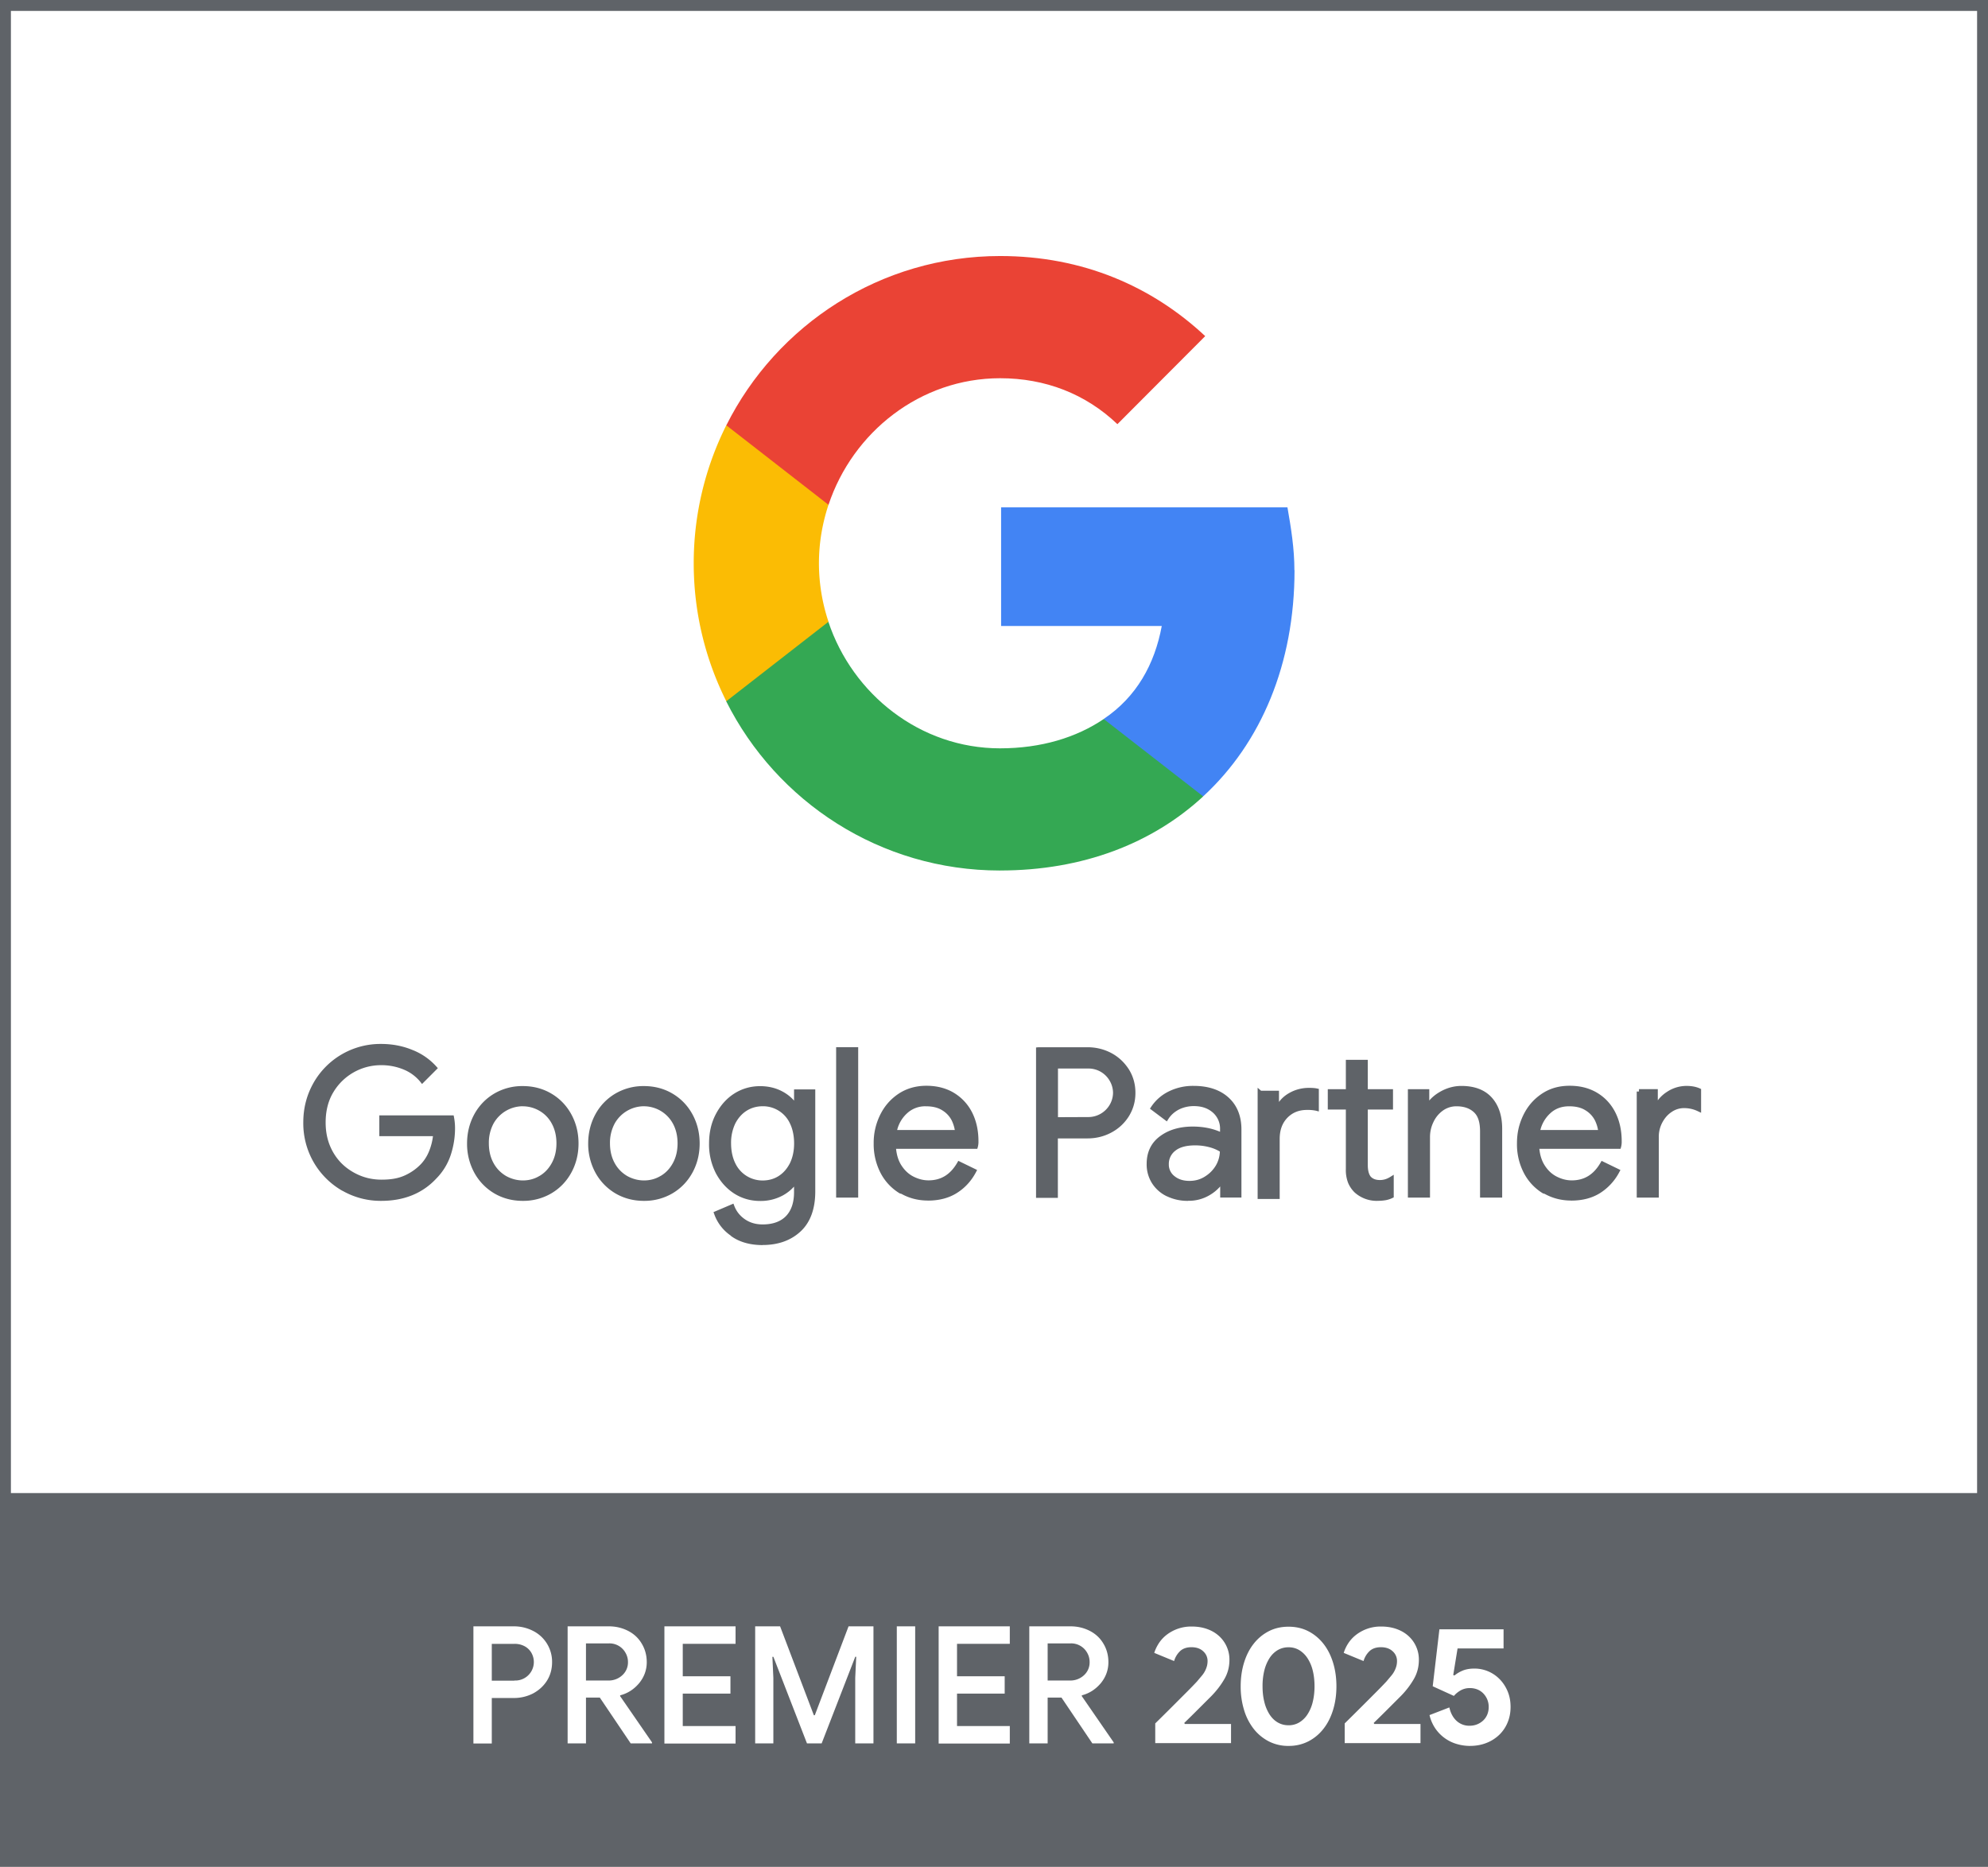
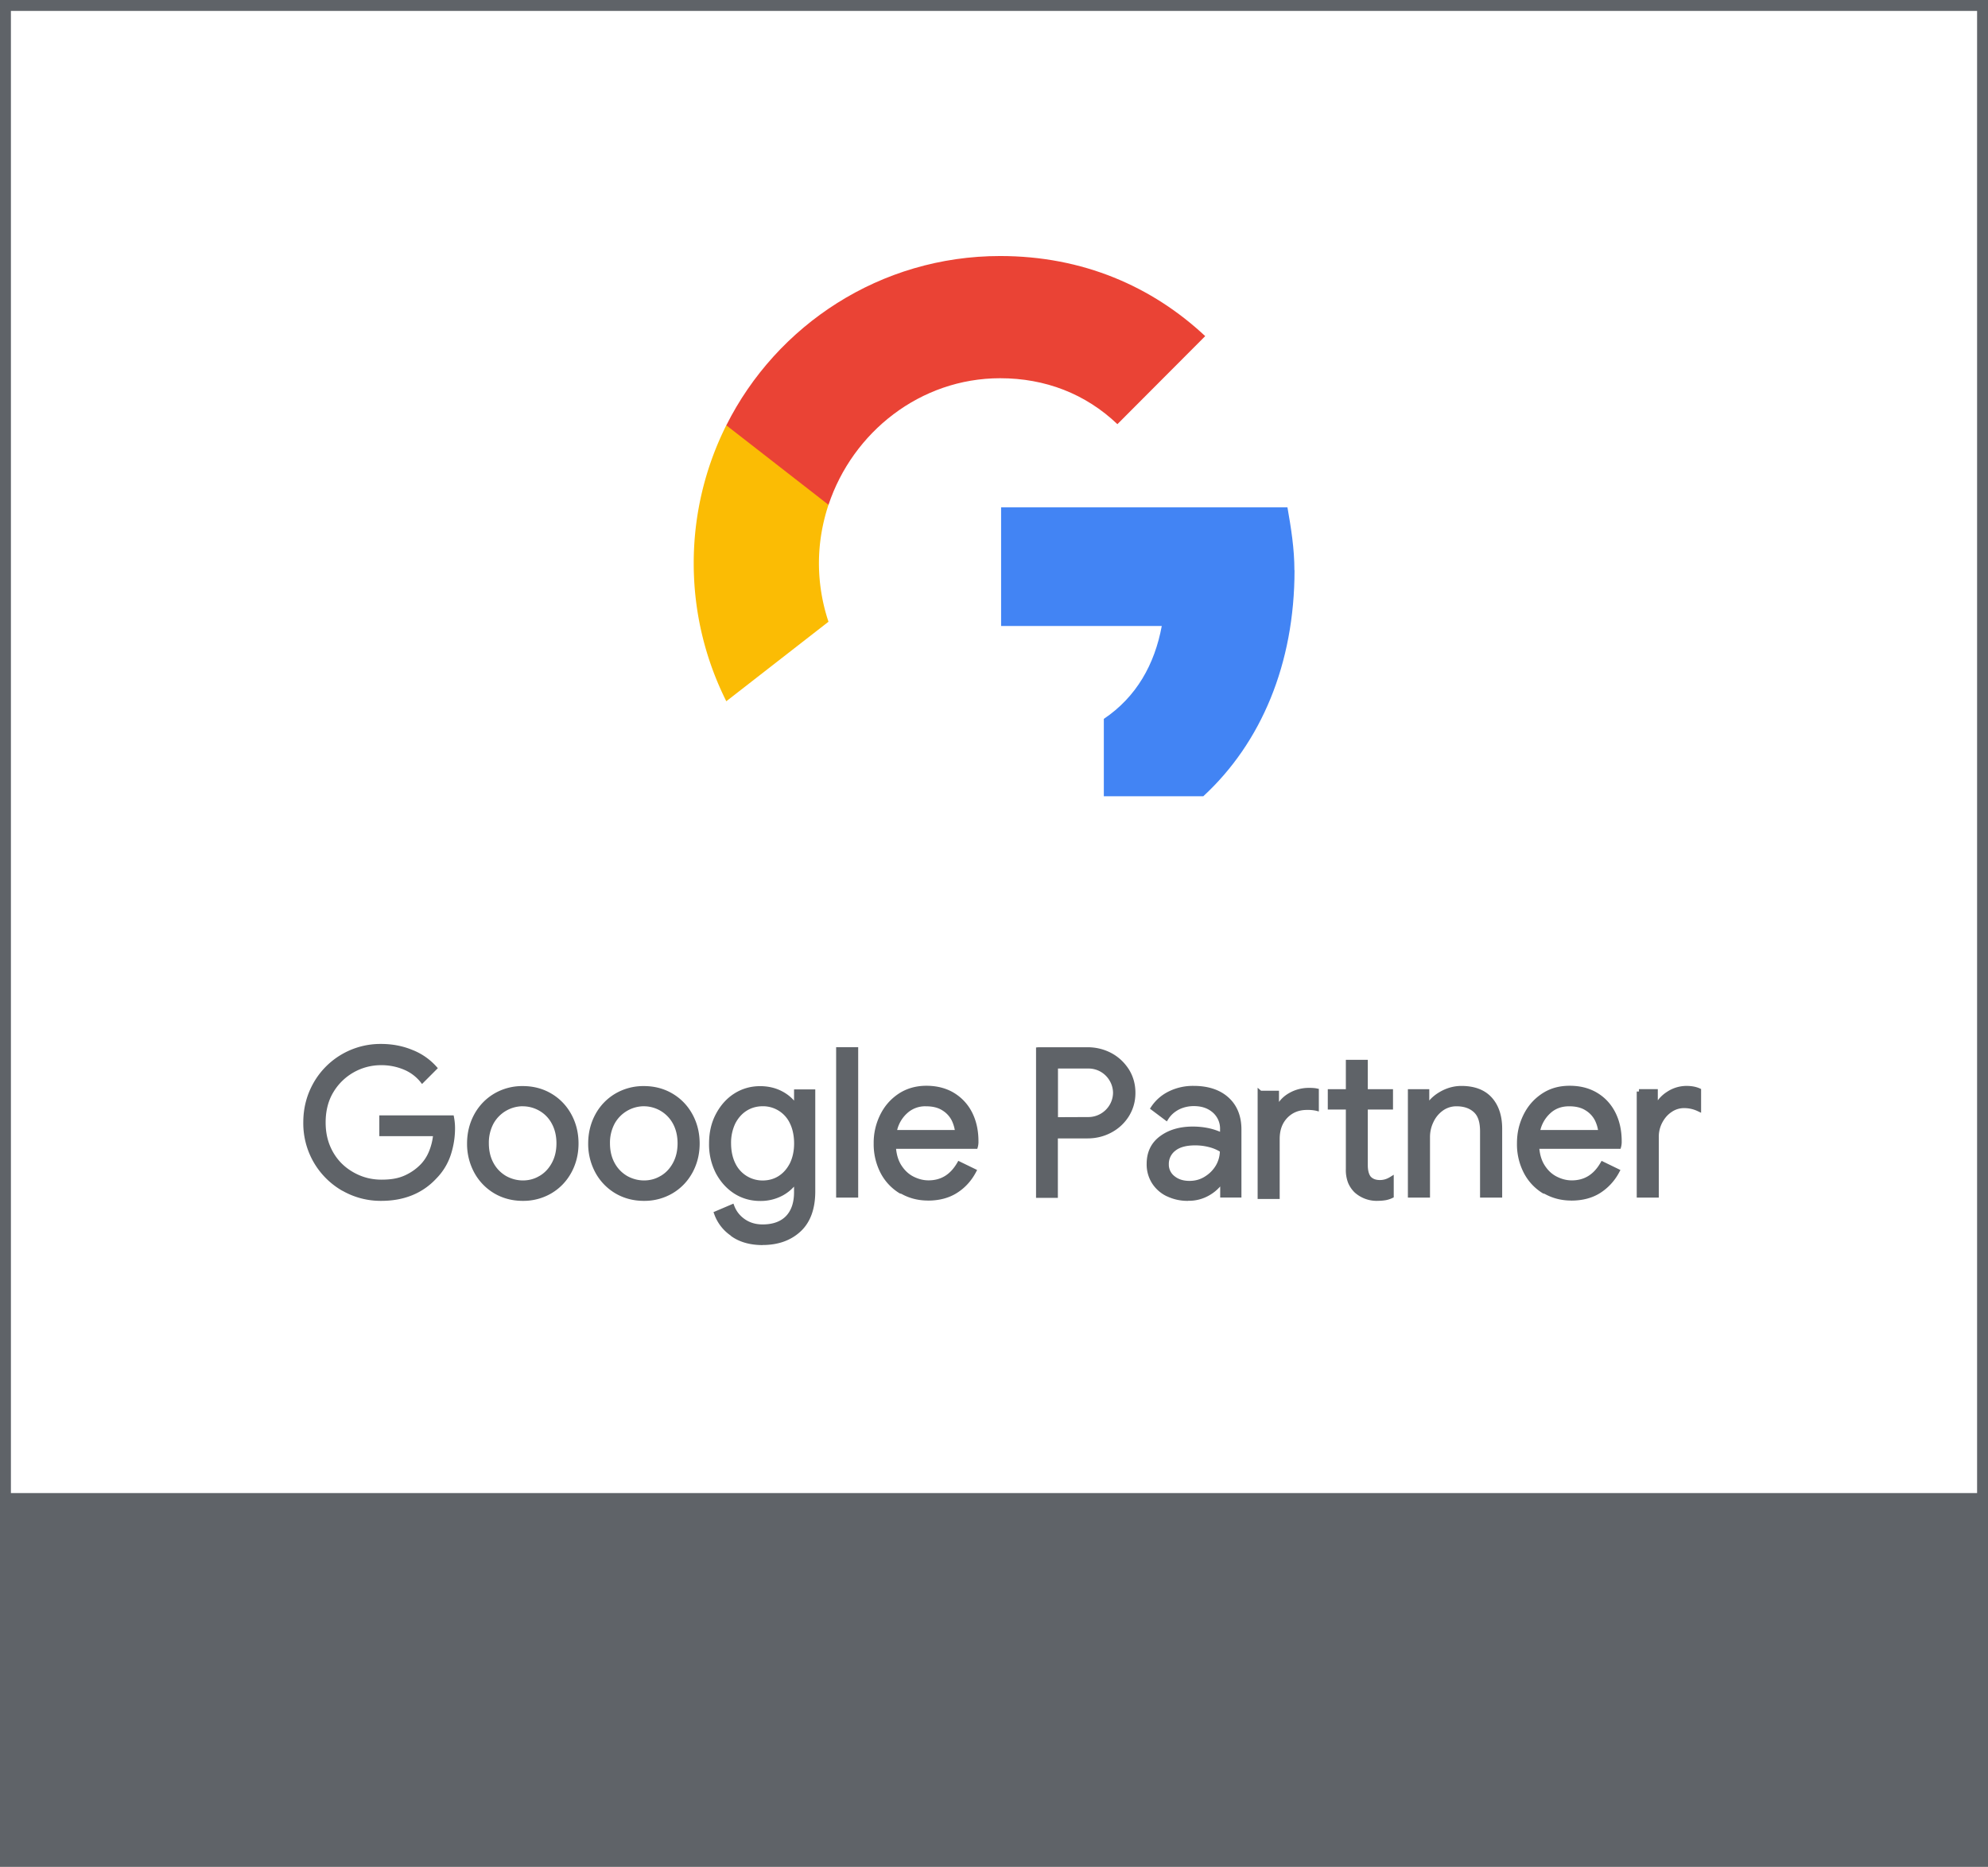
<svg xmlns="http://www.w3.org/2000/svg" width="82" height="77" fill="none">
  <rect width="100%" height="100%" fill="#333333" stroke="none" />
  <g clip-path="url(#clip0_1_133)">
    <mask id="a" style="mask-type:luminance" maskUnits="userSpaceOnUse" x="-2" y="-3" width="86" height="82">
      <path d="M83.053-2.105H-1.052v80.212h84.105V-2.105z" fill="#fff" />
    </mask>
    <g mask="url(#a)">
      <path d="M80.945 77.871H1.078a1.854 1.854 0 01-1.855-1.854V-.023c0-1.02.833-1.847 1.855-1.847h79.867c1.02 0 1.855.827 1.855 1.854v76.04a1.855 1.855 0 01-1.855 1.854v-.007z" fill="#fff" />
      <path d="M80.945 78.185l-79.867-.007a2.164 2.164 0 01-2.162-2.16V-.023c0-1.19.97-2.156 2.162-2.156h79.867c1.193 0 2.163.97 2.163 2.16v76.041c0 1.192-.97 2.162-2.163 2.162zM1.078-1.563c-.853 0-1.547.69-1.547 1.54v76.04c0 .853.694 1.547 1.547 1.547h80.005a1.55 1.55 0 001.41-1.542V-.018c0-.852-.694-1.545-1.548-1.545H1.078z" fill="#5F6368" />
      <path d="M80.969 77.871H1.03a1.855 1.855 0 01-1.855-1.854V-.023c0-1.02.833-1.854 1.855-1.854h79.932c1.02 0 1.854.827 1.854 1.854v76.04c0 1.02-.828 1.854-1.854 1.854h.005z" fill="#fff" />
      <path d="M-.824 61.59v13.413c0 2.03.734 2.87 2.87 2.87h77.902c2.26 0 3.352 0 2.87-2.87V61.59H-.824z" fill="#5F6368" />
-       <path d="M19.527 67.087H21.2c.281 0 .545.064.786.187a1.424 1.424 0 01.786 1.29c0 .282-.07.54-.21.763-.142.224-.335.4-.576.529-.24.122-.505.187-.786.187h-.915v1.877h-.758v-4.835.002zm1.691 2.235a.764.764 0 00.71-1.126.706.706 0 00-.276-.281.846.846 0 00-.434-.105h-.933v1.519h.933v-.007zm2.195-2.235h1.703c.287 0 .551.064.792.187.24.123.429.299.563.528.135.223.206.481.206.763 0 .322-.106.61-.311.863-.211.252-.47.423-.787.505v.034l1.315 1.907v.041h-.88l-1.274-1.89h-.57v1.89h-.757v-4.828zm1.679 2.235a.82.82 0 00.575-.217.713.713 0 00.235-.551.746.746 0 00-.095-.364.756.756 0 00-.687-.4h-.95v1.532h.927-.006.001zm2.313-2.235h2.935v.721h-2.178v1.338h1.967v.716h-1.967V71.2h2.178v.721h-2.935v-4.834zm3.745 0h1.027l1.392 3.666h.04l1.392-3.666h1.027v4.828h-.752v-2.704l.041-.868h-.04l-1.386 3.573h-.605L31.9 68.344h-.041l.04.868v2.704h-.75v-4.828zm5.841 0h.758v4.828h-.758v-4.828zm1.726 0h2.935v.721h-2.177v1.338h1.966v.716h-1.966V71.2h2.177v.721h-2.935v-4.834zm3.739 0h1.702c.288 0 .552.064.793.187.24.123.429.299.563.528.135.223.205.481.205.763 0 .322-.105.61-.31.863-.212.252-.47.423-.787.505v.034l1.315 1.907v.041h-.88l-1.274-1.89h-.57v1.89h-.757v-4.828zm1.679 2.235a.82.82 0 00.575-.217.713.713 0 00.234-.551.747.747 0 00-.094-.364.756.756 0 00-.687-.4h-.95v1.532h.927-.007.002z" fill="#fff" />
      <path d="M80.969 78.178H1.03a2.164 2.164 0 01-2.162-2.16V-.024c0-1.192.97-2.162 2.162-2.162h79.932c1.191 0 2.161.97 2.161 2.162v76.04c0 1.19-.967 2.159-2.156 2.162zM1.03-1.57c-.853 0-1.547.694-1.547 1.547v76.04c0 .853.694 1.547 1.547 1.547h79.932c.853 0 1.546-.695 1.546-1.547V-.023c0-.853-.694-1.547-1.546-1.547H1.03z" fill="#5F6368" />
      <path d="M14.156 49.027a3.092 3.092 0 01-1.55-2.728c0-.58.142-1.114.417-1.596a3.038 3.038 0 011.133-1.132c.475-.275.999-.41 1.562-.41.44 0 .856.075 1.245.234.386.159.71.376.962.664l-.511.51a1.815 1.815 0 00-.728-.539 2.49 2.49 0 00-.957-.187 2.372 2.372 0 00-2.066 1.168c-.223.37-.329.803-.329 1.29 0 .488.112.916.329 1.292.217.375.517.657.886.863a2.4 2.4 0 001.186.305c.423 0 .74-.065 1.01-.188.27-.122.504-.293.697-.498a1.8 1.8 0 00.353-.57 2.59 2.59 0 00.17-.732H15.74v-.663h2.888c.03.158.04.298.04.434 0 .37-.058.728-.175 1.08a2.368 2.368 0 01-.564.921c-.552.599-1.291.898-2.208.898a3.063 3.063 0 01-1.56-.41h-.007l.002-.006zm6.275.112a2.111 2.111 0 01-.786-.82 2.372 2.372 0 01-.282-1.15c0-.422.094-.804.282-1.15a2.12 2.12 0 011.92-1.12c.416 0 .798.1 1.133.3.334.199.599.474.786.82.187.346.281.728.281 1.15 0 .421-.094.803-.281 1.15a2.112 2.112 0 01-.786.82 2.18 2.18 0 01-1.134.299c-.416 0-.798-.1-1.133-.3zm1.867-.546c.23-.129.41-.322.546-.569a1.77 1.77 0 00.206-.863c0-.328-.071-.616-.206-.863a1.405 1.405 0 00-.546-.563 1.47 1.47 0 00-1.474 0 1.5 1.5 0 00-.552.563 1.77 1.77 0 00-.206.863c0 .329.071.616.206.863a1.468 1.468 0 002.026.57zm3.129.546a2.112 2.112 0 01-.786-.82 2.373 2.373 0 01-.282-1.15c0-.422.094-.804.282-1.15.187-.346.452-.622.786-.82a2.18 2.18 0 011.133-.3c.417 0 .799.1 1.134.3.334.199.598.474.786.82.187.346.281.728.281 1.15 0 .421-.094.803-.281 1.15a2.112 2.112 0 01-.787.82 2.18 2.18 0 01-1.133.299c-.416 0-.798-.1-1.133-.3zm1.866-.546c.23-.129.41-.322.546-.569a1.77 1.77 0 00.205-.863c0-.328-.07-.616-.205-.863a1.405 1.405 0 00-.546-.563 1.47 1.47 0 00-.734-.2 1.43 1.43 0 00-.74.2c-.229.13-.41.322-.55.563a1.769 1.769 0 00-.207.863c0 .329.07.616.206.863a1.468 1.468 0 002.025.57zm2.918 2.305c-.329-.234-.546-.515-.657-.844l.646-.275c.094.246.253.446.474.599.224.152.482.23.787.23.44 0 .786-.124 1.026-.37.24-.247.364-.6.364-1.057v-.475h-.035a1.604 1.604 0 01-.593.535 1.825 1.825 0 01-.869.205c-.37 0-.704-.094-1.01-.287a2.106 2.106 0 01-.727-.804 2.49 2.49 0 01-.27-1.179c0-.44.087-.827.27-1.173.182-.346.423-.616.728-.81a1.84 1.84 0 011.009-.287c.322 0 .616.07.87.205.252.136.452.318.592.54h.035v-.61h.68v4.113c0 .687-.187 1.214-.569 1.572-.382.358-.88.54-1.503.54-.504 0-.92-.118-1.245-.353l-.006-.01.003-.005zM32.16 48.6c.21-.128.376-.317.505-.562.122-.247.187-.535.187-.868 0-.334-.065-.634-.187-.88a1.33 1.33 0 00-1.203-.751 1.34 1.34 0 00-.704.193c-.211.13-.382.317-.511.563a1.92 1.92 0 00-.188.868c0 .334.065.628.188.875a1.34 1.34 0 001.215.756c.258 0 .493-.065.698-.194zm2.424-5.304h.717v6.008h-.717v-6.008zm2.577 5.85a2.023 2.023 0 01-.758-.81 2.45 2.45 0 01-.27-1.162c0-.428.088-.792.258-1.144.17-.346.41-.623.728-.833a1.934 1.934 0 011.092-.311c.418 0 .781.094 1.091.281.305.187.546.446.71.775.166.329.248.71.248 1.132a.8.8 0 01-.024.217h-3.381c.017.322.094.599.234.821.14.222.317.393.534.505.217.111.44.17.675.17.546 0 .968-.258 1.268-.776l.606.294a2.108 2.108 0 01-.752.821c-.317.2-.698.3-1.144.3-.41 0-.775-.1-1.098-.295l-.017.011v.004zm2.33-2.435a1.455 1.455 0 00-.153-.54 1.145 1.145 0 00-.422-.451c-.194-.123-.434-.182-.728-.182a1.19 1.19 0 00-.851.322 1.531 1.531 0 00-.458.85h2.613-.001zm3.34-3.415h2.025c.335 0 .646.075.934.23.288.152.511.363.687.633.17.27.258.575.258.921 0 .346-.088.645-.258.922-.17.27-.4.48-.687.633a1.96 1.96 0 01-.934.23h-1.32v2.452h-.705v-6.021zm2.043 2.88a1.12 1.12 0 00.992-.57 1.07 1.07 0 00.141-.527c0-.182-.047-.358-.141-.528a1.12 1.12 0 00-.992-.57H43.54v2.2h1.333v-.006.001zm3.287 3.082a1.346 1.346 0 01-.769-1.244c0-.451.17-.81.511-1.061.341-.252.775-.382 1.29-.382.259 0 .5.03.718.081.223.059.393.123.51.194v-.258a.971.971 0 00-.334-.769c-.224-.193-.505-.287-.846-.287-.24 0-.464.053-.663.152a1.2 1.2 0 00-.475.434l-.541-.404c.17-.258.4-.458.693-.604a2.18 2.18 0 01.981-.217c.582 0 1.04.152 1.374.457.335.306.498.722.498 1.244v2.71h-.68v-.61h-.035a1.533 1.533 0 01-.552.529 1.595 1.595 0 01-.833.217c-.311 0-.593-.058-.84-.182h-.007zm1.58-.635a1.42 1.42 0 00.493-.492c.123-.206.182-.434.182-.681a1.71 1.71 0 00-.493-.217 2.36 2.36 0 00-.623-.082c-.393 0-.686.082-.886.247a.77.77 0 00-.299.627c0 .234.088.423.27.57.183.146.406.216.681.216.24 0 .464-.058.67-.182l.006-.006h-.001zm2.235-3.532h.681v.681h.035c.1-.252.27-.446.51-.586.241-.142.506-.211.787-.211.123 0 .23.006.311.023v.728a1.67 1.67 0 00-.387-.035 1.18 1.18 0 00-.886.359c-.23.24-.341.552-.341.938v2.376h-.717v-4.276l.006.006.001-.003zm4.344 4.26a1.247 1.247 0 01-.376-.23 1.092 1.092 0 01-.253-.375 1.358 1.358 0 01-.081-.522V45.67h-.746v-.645h.746v-1.21h.71v1.21h1.04v.645h-1.04v2.382c0 .24.047.416.135.534.106.123.258.187.464.187a.873.873 0 00.47-.141v.698c-.082.041-.17.065-.258.082s-.2.024-.328.024c-.177 0-.335-.03-.482-.088zm1.855-4.324h.681v.627h.035a1.44 1.44 0 01.563-.54c.258-.145.534-.222.822-.222.517 0 .91.146 1.18.446.27.299.406.704.406 1.22v2.746h-.717v-2.635c0-.4-.094-.687-.288-.863-.188-.176-.452-.27-.78-.27-.23 0-.435.064-.617.193a1.285 1.285 0 00-.423.51c-.1.211-.152.428-.152.658V49.3h-.717v-4.276h.007zm5.518 4.12a2.022 2.022 0 01-.757-.81 2.45 2.45 0 01-.27-1.163c0-.428.087-.792.257-1.144.17-.346.41-.623.728-.833a1.907 1.907 0 011.091-.311c.417 0 .781.094 1.091.281.31.187.546.446.711.775.165.329.247.71.247 1.132a.804.804 0 01-.024.217h-3.381c.017.322.094.599.234.821.14.222.318.393.535.505.216.111.44.17.674.17.546 0 .969-.258 1.267-.776l.605.294a2.146 2.146 0 01-.751.821c-.317.2-.698.3-1.145.3-.41 0-.775-.1-1.097-.295l-.017.011.002.004zm2.33-2.436a1.454 1.454 0 00-.152-.54 1.144 1.144 0 00-.423-.451c-.194-.123-.434-.182-.728-.182a1.19 1.19 0 00-.85.322 1.531 1.531 0 00-.458.85h2.612zm1.58-1.684h.68v.687h.035c.082-.235.247-.428.488-.587.24-.158.493-.234.757-.234.194 0 .365.03.505.094v.763a1.367 1.367 0 00-.605-.135c-.206 0-.4.058-.57.176a1.344 1.344 0 00-.57 1.12v2.394h-.715v-4.277h-.006v-.001z" fill="#5F6368" />
      <path d="M31.46 51.36c-.525 0-.963-.126-1.301-.37l-.026-.027a1.804 1.804 0 01-.672-.878L29.43 50l.822-.35.036.094c.087.227.234.411.439.552.208.142.447.212.731.212.416 0 .738-.116.958-.34.223-.23.336-.56.336-.988v-.233a1.751 1.751 0 01-.485.377 1.91 1.91 0 01-.915.216c-.387 0-.744-.101-1.062-.302-.313-.2-.57-.483-.761-.84a2.595 2.595 0 01-.282-1.226c0-.459.092-.86.282-1.219.19-.36.446-.646.763-.847.317-.2.674-.302 1.061-.302.337 0 .645.073.915.217.191.101.354.23.485.38v-.462h.875v4.21c0 .716-.202 1.27-.6 1.643-.4.375-.929.565-1.57.565l.002.004zm-1.166-.514c.301.211.694.32 1.167.32.589 0 1.072-.173 1.436-.513.357-.336.538-.84.538-1.502v-4.015h-.486v.61h-.186l-.029-.046a1.479 1.479 0 00-.557-.506 1.724 1.724 0 00-.823-.193c-.355 0-.667.09-.957.273-.29.185-.517.438-.693.774-.174.33-.26.699-.26 1.128 0 .43.087.807.26 1.133.174.328.409.587.693.768.29.184.602.273.957.273.305 0 .582-.066.823-.194a1.49 1.49 0 00.557-.5l.029-.045h.186v.573c0 .48-.132.858-.392 1.123-.258.264-.628.398-1.096.398-.325 0-.6-.08-.842-.245a1.365 1.365 0 01-.473-.551l-.47.2c.113.275.312.514.59.714l.027.026v-.003zm26.509-1.31a1.36 1.36 0 01-.923-.343 1.195 1.195 0 01-.278-.41 1.475 1.475 0 01-.089-.56V45.77h-.745v-.841h.745v-1.21h.905v1.21h1.04v.84h-1.04v2.285c0 .213.039.374.115.475.086.099.214.148.387.148.145 0 .282-.04.42-.126l.148-.092v.933l-.054.026a1.08 1.08 0 01-.283.091 1.943 1.943 0 01-.347.025l-.001.003zm-1.84-3.962h.745v2.65c0 .206.024.364.074.485a.996.996 0 00.23.34 1.165 1.165 0 00.79.291 1.58 1.58 0 00.31-.021.962.962 0 00.18-.05v-.475a.933.933 0 01-.374.078c-.23 0-.412-.074-.538-.222-.108-.142-.159-.336-.159-.596v-2.479h1.04v-.451h-1.04v-1.21h-.516v1.21h-.745v.451l.002-.001zm-5.956 3.962a1.96 1.96 0 01-.862-.183l-.026-.01a1.479 1.479 0 01-.609-.546 1.452 1.452 0 01-.213-.786c0-.485.184-.87.549-1.14.358-.267.814-.4 1.35-.4.256 0 .505.028.738.085a2.7 2.7 0 01.39.13v-.099a.88.88 0 00-.3-.696c-.205-.178-.46-.264-.782-.264-.223 0-.431.049-.618.143-.188.1-.332.23-.438.398l-.056.09-.698-.524.05-.076a1.84 1.84 0 01.73-.638 2.251 2.251 0 011.024-.227c.604 0 1.089.162 1.44.482.352.321.53.764.53 1.316v2.808h-.876v-.457a1.75 1.75 0 01-.44.36 1.67 1.67 0 01-.883.231v.003zm-.822-.377l.026.01c.227.114.494.172.796.172.301 0 .554-.066.783-.203.232-.138.402-.3.519-.495l.028-.047h.187v.61h.488v-2.614c0-.495-.158-.89-.468-1.17-.315-.288-.755-.433-1.31-.433-.345 0-.661.07-.937.207a1.63 1.63 0 00-.601.496l.383.286c.117-.157.267-.282.454-.38.216-.11.454-.164.708-.164.365 0 .672.105.91.311.244.213.368.496.368.843v.43l-.147-.087a1.942 1.942 0 00-.486-.184 2.951 2.951 0 00-.69-.08c-.494 0-.91.122-1.235.364-.312.232-.47.563-.47.983a1.248 1.248 0 00.694 1.147v-.002zm-21.625.377c-.436 0-.834-.106-1.183-.313a2.232 2.232 0 01-.822-.858 2.485 2.485 0 01-.294-1.196c0-.434.1-.837.294-1.197a2.21 2.21 0 01.822-.858 2.279 2.279 0 011.183-.313c.438 0 .835.106 1.183.313.35.208.626.496.822.858.195.358.294.761.294 1.197 0 .435-.099.837-.294 1.196-.196.361-.472.65-.822.858a2.283 2.283 0 01-1.183.313zm-1.084-.48c.318.19.682.285 1.083.285a2.029 2.029 0 001.834-1.069c.182-.335.27-.697.27-1.105 0-.408-.088-.769-.27-1.103a2.02 2.02 0 00-.752-.784 2.078 2.078 0 00-1.082-.285 2.03 2.03 0 00-1.834 1.069c-.182.334-.27.695-.27 1.103 0 .408.088.77.27 1.105.179.33.431.593.751.784zm-3.912.48c-.436 0-.834-.106-1.183-.313a2.231 2.231 0 01-.822-.858 2.485 2.485 0 01-.294-1.196c0-.434.1-.837.294-1.197.197-.362.474-.651.822-.858a2.278 2.278 0 011.183-.313c.438 0 .835.106 1.183.313.35.208.626.496.822.858.195.358.294.761.294 1.197 0 .435-.099.837-.294 1.196-.196.361-.472.65-.822.858a2.282 2.282 0 01-1.183.313zm-1.082-.48c.317.19.682.285 1.082.285s.765-.095 1.083-.285a2.03 2.03 0 00.751-.784c.183-.335.27-.697.27-1.105 0-.408-.087-.769-.27-1.103a2.02 2.02 0 00-.751-.784 2.078 2.078 0 00-1.083-.285 2.029 2.029 0 00-1.834 1.069c-.182.334-.27.695-.27 1.103 0 .408.088.77.27 1.105.179.33.432.593.752.784zm-4.758.48a3.173 3.173 0 01-1.587-.41l-.029-.013a3.205 3.205 0 01-1.168-1.167 3.214 3.214 0 01-.43-1.645c0-.604.145-1.147.43-1.646a3.171 3.171 0 012.779-1.592c.459 0 .889.082 1.28.243a2.6 2.6 0 011 .688l.061.068-.652.653-.068-.086a1.73 1.73 0 00-.69-.51 2.37 2.37 0 00-.919-.18 2.285 2.285 0 00-1.984 1.12c-.208.346-.315.764-.315 1.242 0 .477.107.88.316 1.242.204.351.482.621.85.826.355.197.728.292 1.138.292.41 0 .702-.056.97-.178.255-.117.48-.276.668-.477.14-.153.25-.329.333-.539.075-.192.126-.388.152-.6h-2.213v-.858h3.066l.015.08c.029.154.042.302.042.45 0 .378-.06.751-.18 1.112a2.497 2.497 0 01-.587.958c-.567.614-1.333.927-2.277.927h-.001zm-1.542-.607h.007l.022.013c.454.264.962.398 1.513.398.886 0 1.606-.292 2.135-.867.253-.258.43-.547.543-.886a3.25 3.25 0 00.171-1.05 2.24 2.24 0 00-.026-.337H15.84v.469h2.233l-.008.105c-.024.27-.082.521-.178.76a1.89 1.89 0 01-.37.6c-.206.22-.452.395-.73.521-.293.136-.627.197-1.05.197-.445 0-.848-.102-1.232-.317a2.395 2.395 0 01-.924-.899 2.637 2.637 0 01-.341-1.34c0-.495.115-.964.342-1.34a2.477 2.477 0 012.15-1.214c.35 0 .675.064.995.195.276.116.51.28.697.486l.37-.37a2.43 2.43 0 00-.865-.57 3.164 3.164 0 00-1.208-.228 2.982 2.982 0 00-2.61 1.494 3.074 3.074 0 00-.404 1.548c0 .56.135 1.089.403 1.546.27.463.622.817 1.075 1.085l-.002.001zm50.627.594c-.4 0-.767-.093-1.095-.276l-.07-.019a2.13 2.13 0 01-.791-.847 2.56 2.56 0 01-.282-1.208c0-.446.086-.81.268-1.186.18-.365.429-.65.761-.872.331-.22.706-.327 1.146-.327.44 0 .816.099 1.142.296.322.195.573.469.746.815.17.34.257.736.257 1.175a.867.867 0 01-.027.245l-.021.07h-3.348c.026.264.098.49.212.671.135.215.297.368.496.471.208.107.415.16.63.16.512 0 .9-.236 1.183-.726l.046-.079.777.377-.048.09a2.265 2.265 0 01-.785.857c-.331.21-.733.315-1.197.315v-.002zm-1.1-.504l.051.03c.31.187.662.28 1.048.28.425 0 .794-.095 1.092-.283.27-.17.49-.4.668-.697l-.432-.21c-.314.495-.753.747-1.304.747-.247 0-.483-.06-.72-.181a1.474 1.474 0 01-.572-.54c-.148-.23-.231-.524-.251-.867l-.005-.103h3.404a2.416 2.416 0 00-.23-1.208 1.745 1.745 0 00-.673-.734 1.982 1.982 0 00-1.041-.268c-.396 0-.74.097-1.038.295a1.978 1.978 0 00-.695.796c-.168.35-.248.7-.248 1.1 0 .4.085.786.26 1.116.162.31.387.56.669.74l.016-.012v-.001zm-25.432.504c-.4 0-.769-.093-1.095-.276l-.07-.019a2.134 2.134 0 01-.793-.847 2.585 2.585 0 01-.282-1.208 2.6 2.6 0 01.268-1.186c.18-.365.43-.65.762-.872.33-.217.715-.327 1.145-.327.43 0 .818.099 1.142.296.327.201.578.475.748.815.17.34.257.736.257 1.175a.855.855 0 01-.027.245l-.021.07h-3.35c.026.263.098.49.212.671.136.213.298.367.496.47.209.107.416.16.63.16.514 0 .9-.237 1.184-.727l.045-.078.776.377-.047.09c-.19.36-.455.65-.786.858-.331.21-.734.315-1.196.315l.002-.002zm-1.1-.504l.052.03c.314.19.656.28 1.048.28.425 0 .794-.095 1.092-.283.274-.172.499-.407.669-.697l-.433-.21c-.315.495-.753.747-1.306.747-.248 0-.482-.06-.719-.181a1.476 1.476 0 01-.573-.54c-.146-.233-.23-.524-.249-.867l-.005-.103h3.404a2.417 2.417 0 00-.23-1.208 1.776 1.776 0 00-.674-.734 1.986 1.986 0 00-1.04-.268c-.396 0-.742.1-1.038.295a1.986 1.986 0 00-.695.796c-.168.35-.248.7-.248 1.1 0 .4.087.79.26 1.117.163.31.388.558.669.74l.017-.012v-.002zm15.608.44h-.911v-4.59l.14.123h.741v.464c.103-.141.237-.26.4-.356.255-.15.536-.225.835-.225.144 0 .25.008.331.026l.078.016v.931l-.121-.031a1.633 1.633 0 00-.365-.032c-.333 0-.601.106-.816.328-.21.221-.313.506-.313.87v2.475h.001zm-.717-.195h.522v-2.279c0-.412.124-.75.367-1.006a1.28 1.28 0 01.958-.388c.111 0 .207.005.29.016v-.528a2.073 2.073 0 00-.215-.008 1.44 1.44 0 00-.736.198c-.226.13-.378.307-.469.538l-.025.062h-.2v-.68h-.492v4.076zm-8.434.148h-.9v-6.203l.097-.01h2.025c.35 0 .679.08.98.238.296.158.532.376.723.668.182.29.274.616.274.974s-.09.675-.273.972c-.18.284-.423.51-.724.669-.3.16-.63.24-.98.24h-1.222v2.453-.001zm-.706-.195h.511v-2.453h1.417c.318 0 .617-.073.888-.217.27-.142.49-.344.65-.599a1.62 1.62 0 00.243-.869c0-.32-.08-.609-.243-.87a1.75 1.75 0 00-.65-.6 1.883 1.883 0 00-.888-.216h-1.928v5.824zm25.493.184h-.91v-4.375h.092v-.098h.777v.461a1.44 1.44 0 01.372-.345 1.46 1.46 0 01.811-.25c.211 0 .395.035.546.102l.057.026v.98l-.139-.066a1.29 1.29 0 00-.563-.126.892.892 0 00-.514.16c-.16.106-.286.25-.387.44a1.25 1.25 0 00-.142.6v2.492-.001zm-.715-.195h.52v-2.297c0-.256.055-.482.164-.69.117-.22.263-.387.45-.511.33-.23.767-.237 1.13-.107v-.552a1.212 1.212 0 00-.408-.062c-.25 0-.481.072-.704.22-.227.15-.375.325-.448.537l-.022.066h-.202v-.687h-.48v4.083zm-5.746.195h-.912v-2.732c0-.376-.083-.634-.255-.79-.174-.162-.414-.244-.716-.244a.95.95 0 00-.56.176 1.2 1.2 0 00-.39.472 1.409 1.409 0 00-.143.617v2.502h-.912v-4.473h.882v.468c.119-.14.27-.262.454-.366.275-.156.568-.236.87-.236.545 0 .965.16 1.253.478.285.316.43.749.43 1.285v2.844l-.001-.001zm-.717-.195h.522v-2.649c0-.495-.124-.872-.38-1.155-.251-.278-.614-.415-1.108-.415-.268 0-.528.071-.774.21a1.351 1.351 0 00-.526.502l-.028.05h-.19v-.629h-.492v4.083h.522v-2.307c0-.24.052-.469.161-.7.108-.225.26-.41.455-.548.197-.14.424-.21.674-.21.353 0 .637.099.847.296.213.193.317.498.317.934v2.537zm-25.845.195h-.91v-6.203h.91v6.203zm-.717-.195h.52v-5.813h-.52v5.813zm14.385-.298c-.3 0-.543-.078-.743-.239a.792.792 0 01-.306-.645c0-.284.113-.52.335-.703.22-.18.53-.268.947-.268.221 0 .44.029.649.086.193.053.368.13.52.23l.045.029v.052c0 .268-.065.515-.196.73-.13.217-.307.395-.527.526a1.378 1.378 0 01-.724.202zm.233-1.661c-.367 0-.643.075-.824.224a.681.681 0 00-.264.553.6.6 0 00.233.492c.163.133.367.196.62.196.228 0 .43-.054.618-.168l.007-.005c.192-.116.346-.27.46-.459a1.2 1.2 0 00.167-.578 1.654 1.654 0 00-.422-.177 2.274 2.274 0 00-.596-.078h.001zM31.461 48.89a1.434 1.434 0 01-1.302-.811 2.034 2.034 0 01-.199-.918c0-.346.067-.65.199-.911.137-.263.32-.465.547-.603.223-.136.483-.207.755-.207a1.416 1.416 0 011.29.803c.132.263.199.573.199.924 0 .351-.067.65-.199.912a1.48 1.48 0 01-.54.602c-.22.138-.471.208-.75.208zm0-3.257c-.24 0-.46.06-.654.179-.194.12-.354.296-.475.526a1.837 1.837 0 00-.177.823c0 .311.06.595.177.83a1.24 1.24 0 001.129.704c.238 0 .459-.06.647-.178.192-.12.346-.29.47-.526.116-.235.177-.512.177-.824 0-.31-.06-.604-.177-.837a1.223 1.223 0 00-1.116-.697h-.001zm-4.9 3.257a1.564 1.564 0 01-1.376-.818 1.873 1.873 0 01-.218-.91c0-.34.073-.646.217-.91.156-.266.353-.467.589-.601.238-.14.503-.212.787-.212.284 0 .53.07.781.212.245.137.44.34.583.601.144.264.217.57.217.91 0 .341-.073.646-.217.91a1.517 1.517 0 01-.581.606 1.486 1.486 0 01-.783.213v-.001zm0-3.257a1.388 1.388 0 00-1.208.715 1.668 1.668 0 00-.193.814c0 .308.065.582.194.816.122.224.296.402.515.532.446.25.978.24 1.374 0h.003c.208-.12.38-.297.508-.532.13-.235.194-.51.194-.816 0-.306-.065-.581-.194-.816a1.365 1.365 0 00-1.194-.712zm-4.997 3.257a1.565 1.565 0 01-1.376-.818 1.873 1.873 0 01-.217-.91c0-.34.073-.646.217-.91.156-.266.353-.467.589-.601.238-.14.503-.212.787-.212a1.543 1.543 0 011.364.812c.144.264.217.57.217.91 0 .341-.073.646-.217.91a1.516 1.516 0 01-.581.605 1.485 1.485 0 01-.783.214zm0-3.257a1.388 1.388 0 00-1.208.715 1.668 1.668 0 00-.192.814c0 .308.065.582.194.816.122.224.296.402.516.532.446.25.978.24 1.373 0h.003c.208-.12.38-.297.508-.532.13-.234.194-.508.194-.816 0-.307-.065-.581-.194-.816a1.316 1.316 0 00-.508-.525 1.372 1.372 0 00-.686-.186v-.002zm44.565 1.175h-2.835l.022-.117c.073-.368.237-.673.488-.904.243-.23.551-.348.917-.348.316 0 .572.064.78.197.206.131.361.296.458.491.095.196.15.39.163.577l.008.104h-.001zm-2.595-.195h2.381a1.466 1.466 0 00-.13-.4 1.04 1.04 0 00-.388-.412c-.177-.112-.397-.166-.676-.166-.314 0-.578.099-.784.296a1.38 1.38 0 00-.401.683h-.002zm-23.939.195H36.76l.024-.117c.073-.37.238-.673.487-.904a1.29 1.29 0 01.918-.348c.316 0 .572.064.78.197.207.131.36.296.457.491.096.197.15.392.163.577l.007.104zm-2.593-.195h2.381a1.487 1.487 0 00-.13-.4 1.04 1.04 0 00-.387-.412c-.176-.112-.397-.166-.676-.166a1.09 1.09 0 00-.783.296 1.376 1.376 0 00-.402.683h-.003zm7.97-.335h-1.528v-2.394h1.43a1.206 1.206 0 011.077.62c.102.183.153.377.153.575a1.205 1.205 0 01-1.133 1.192v.008zm-1.333-.194l1.235-.005a1.022 1.022 0 00.906-.52.99.99 0 00.13-.481.99.99 0 00-.13-.481 1.007 1.007 0 00-.906-.52h-1.235v2.007z" fill="#5F6368" />
      <path d="M53.391 23.522c0-.898-.141-1.76-.287-2.593H41.293v4.893h6.627c-.294 1.585-1.045 2.928-2.39 3.832v3.191h4.104c2.39-2.206 3.762-5.468 3.762-9.323h-.006.001z" fill="#4284F4" />
-       <path d="M41.253 35.908c3.41 0 6.28-1.12 8.376-3.056l-4.103-3.192c-1.127.762-2.577 1.209-4.28 1.209-3.286 0-6.08-2.224-7.078-5.222h-4.215v3.28c2.078 4.143 6.351 6.982 11.294 6.982h.006z" fill="#34A853" />
      <path d="M34.173 25.647a7.643 7.643 0 01-.394-2.412c0-.84.142-1.649.394-2.412v-3.28h-4.215a12.684 12.684 0 00-1.344 5.692c0 2.049.487 3.978 1.344 5.692l4.215-3.28z" fill="#FBBC04" />
      <path d="M41.253 15.602c1.855 0 3.522.64 4.837 1.895l3.622-3.632c-2.19-2.048-5.048-3.304-8.459-3.304-4.936 0-9.216 2.84-11.294 6.983l4.215 3.28c.998-2.999 3.786-5.222 7.079-5.222z" fill="#EA4335" />
    </g>
-     <path d="M47.651 71.909v-.818a112.008 112.008 0 001.044-1.038l.282-.282a18.67 18.67 0 00.392-.405l.196-.233a1.033 1.033 0 00.217-.403.807.807 0 00.027-.217.528.528 0 00-.179-.396c-.119-.113-.281-.169-.487-.169-.206 0-.367.059-.481.175a.906.906 0 00-.233.396l-.819-.337c.038-.124.097-.25.179-.382.083-.13.187-.248.316-.351a1.654 1.654 0 011.052-.354c.238 0 .454.036.646.107.192.07.354.169.488.293a1.308 1.308 0 01.42.975c0 .294-.072.564-.218.808-.143.245-.32.473-.525.683l-.592.591c-.156.157-.332.33-.53.522l.028.041h1.903v.79H47.65l.001.004zm5.499.111a1.76 1.76 0 01-.819-.19 1.897 1.897 0 01-.622-.517 2.371 2.371 0 01-.396-.78 3.305 3.305 0 01-.138-.972c0-.349.046-.673.138-.973.092-.3.223-.56.396-.78.172-.22.38-.393.622-.518.243-.126.516-.188.819-.188.302 0 .575.063.818.188.243.126.45.299.622.518.173.22.304.48.396.78.092.3.138.625.138.973 0 .347-.046.672-.138.972-.092.3-.223.56-.396.78-.172.22-.38.393-.622.518a1.745 1.745 0 01-.819.188zm0-.852a.85.85 0 00.446-.12 1.05 1.05 0 00.34-.338 1.64 1.64 0 00.213-.512c.048-.197.072-.41.072-.639 0-.228-.024-.447-.072-.642a1.644 1.644 0 00-.213-.508 1.075 1.075 0 00-.34-.338.842.842 0 00-.446-.12.868.868 0 00-.454.12 1.03 1.03 0 00-.338.338 1.703 1.703 0 00-.21.508 2.67 2.67 0 00-.071.642c0 .233.023.443.072.639a1.7 1.7 0 00.21.512c.091.144.203.257.337.337a.86.86 0 00.454.12zm2.316.741v-.818c.27-.266.52-.514.749-.743l.295-.295.281-.282a18.67 18.67 0 00.392-.405l.196-.233a1.03 1.03 0 00.217-.403.807.807 0 00.027-.217.528.528 0 00-.178-.396c-.12-.113-.282-.169-.487-.169-.206 0-.367.059-.482.175a.907.907 0 00-.233.396l-.818-.337a1.59 1.59 0 01.178-.382 1.43 1.43 0 01.317-.351 1.65 1.65 0 011.051-.354c.238 0 .454.036.646.107.192.07.355.169.489.293a1.308 1.308 0 01.419.975c0 .294-.072.564-.217.808a3.5 3.5 0 01-.526.683l-.591.591c-.157.157-.333.33-.53.522l.027.041h1.904v.79h-3.127v.004zm5.168.111c-.178 0-.356-.025-.533-.076a1.62 1.62 0 01-.887-.629 1.644 1.644 0 01-.25-.567l.818-.316c.051.23.148.413.293.55a.768.768 0 00.553.205.803.803 0 00.554-.22.71.71 0 00.165-.243.82.82 0 00.058-.313.79.79 0 00-.22-.554.71.71 0 00-.243-.165.821.821 0 00-.313-.058.756.756 0 00-.378.093c-.11.062-.203.138-.282.23l-.873-.398.276-2.35h2.646v.79h-1.897l-.179 1.099.055.014c.092-.078.203-.144.337-.2.133-.055.293-.083.481-.083a1.449 1.449 0 011.038.434c.136.137.248.304.33.498.083.195.124.412.124.65 0 .238-.041.449-.124.646a1.49 1.49 0 01-.347.509 1.603 1.603 0 01-.53.333c-.203.08-.428.12-.67.12h-.002z" fill="#fff" />
  </g>
  <path stroke="#5F6368" stroke-width=".45" d="M.225.225h81.55v76.55H.225z" />
  <defs>
    <clipPath id="clip0_1_133">
      <path fill="#fff" d="M0 0h82v77H0z" />
    </clipPath>
  </defs>
</svg>